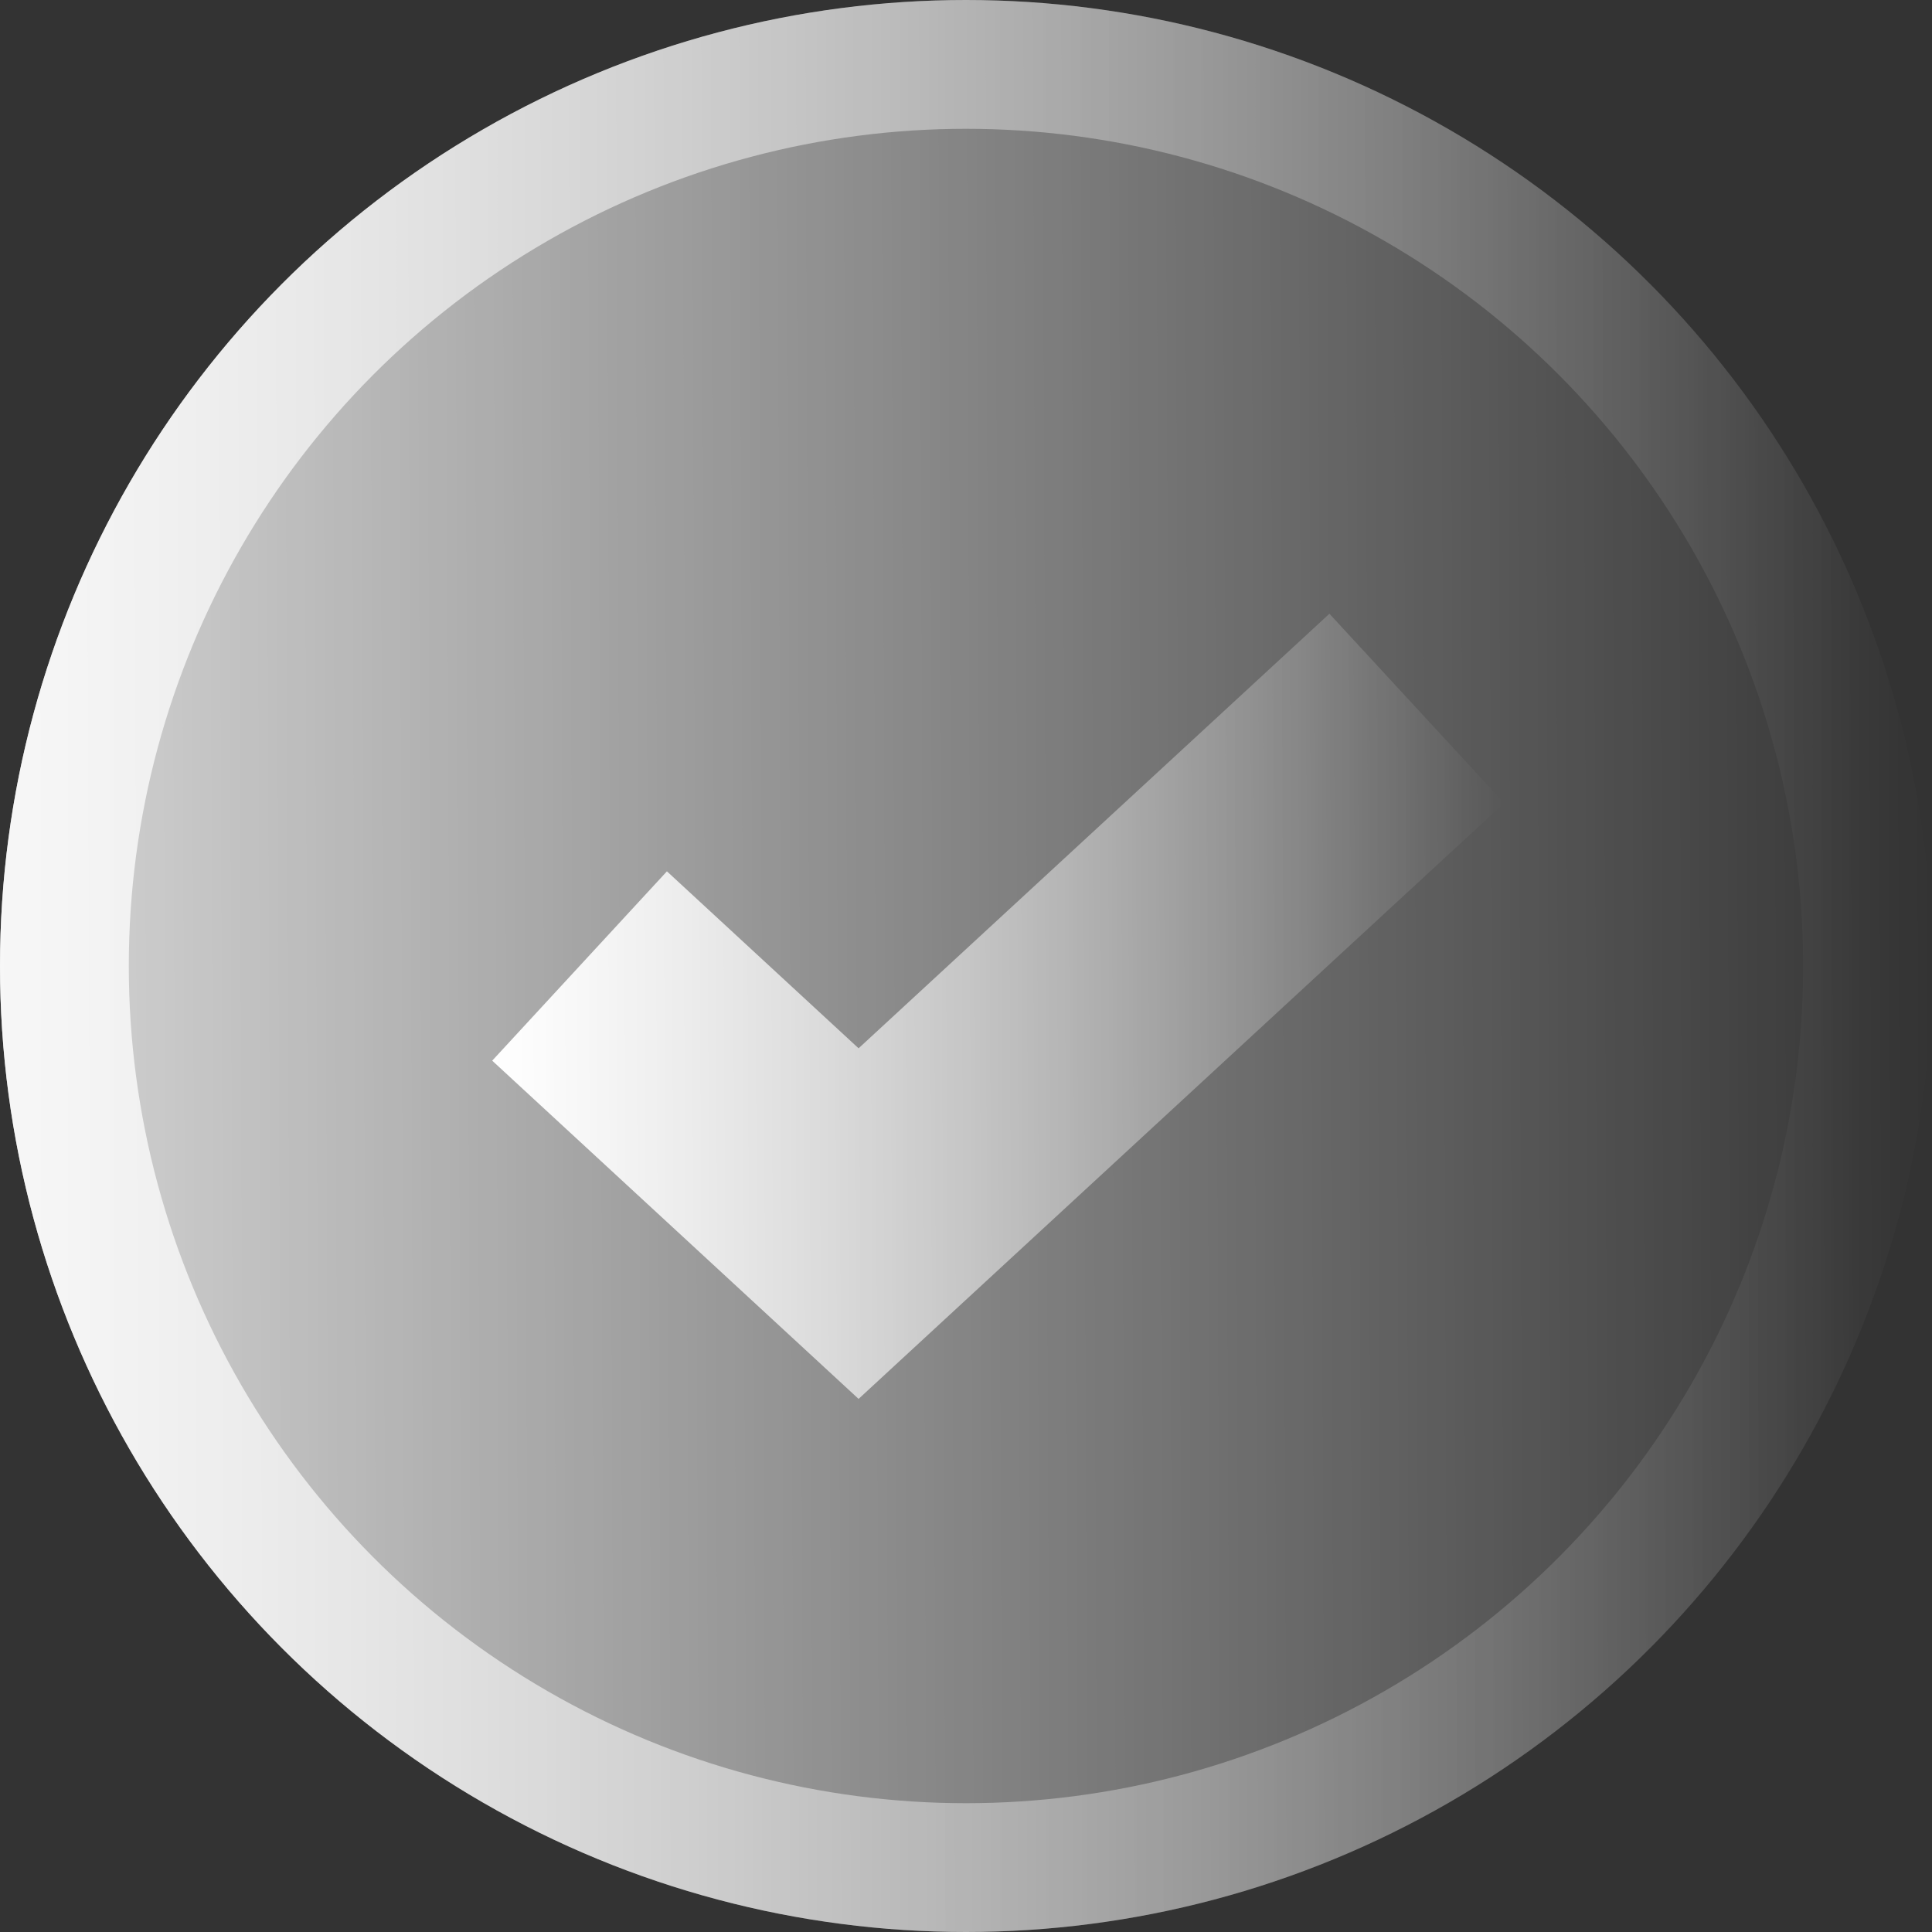
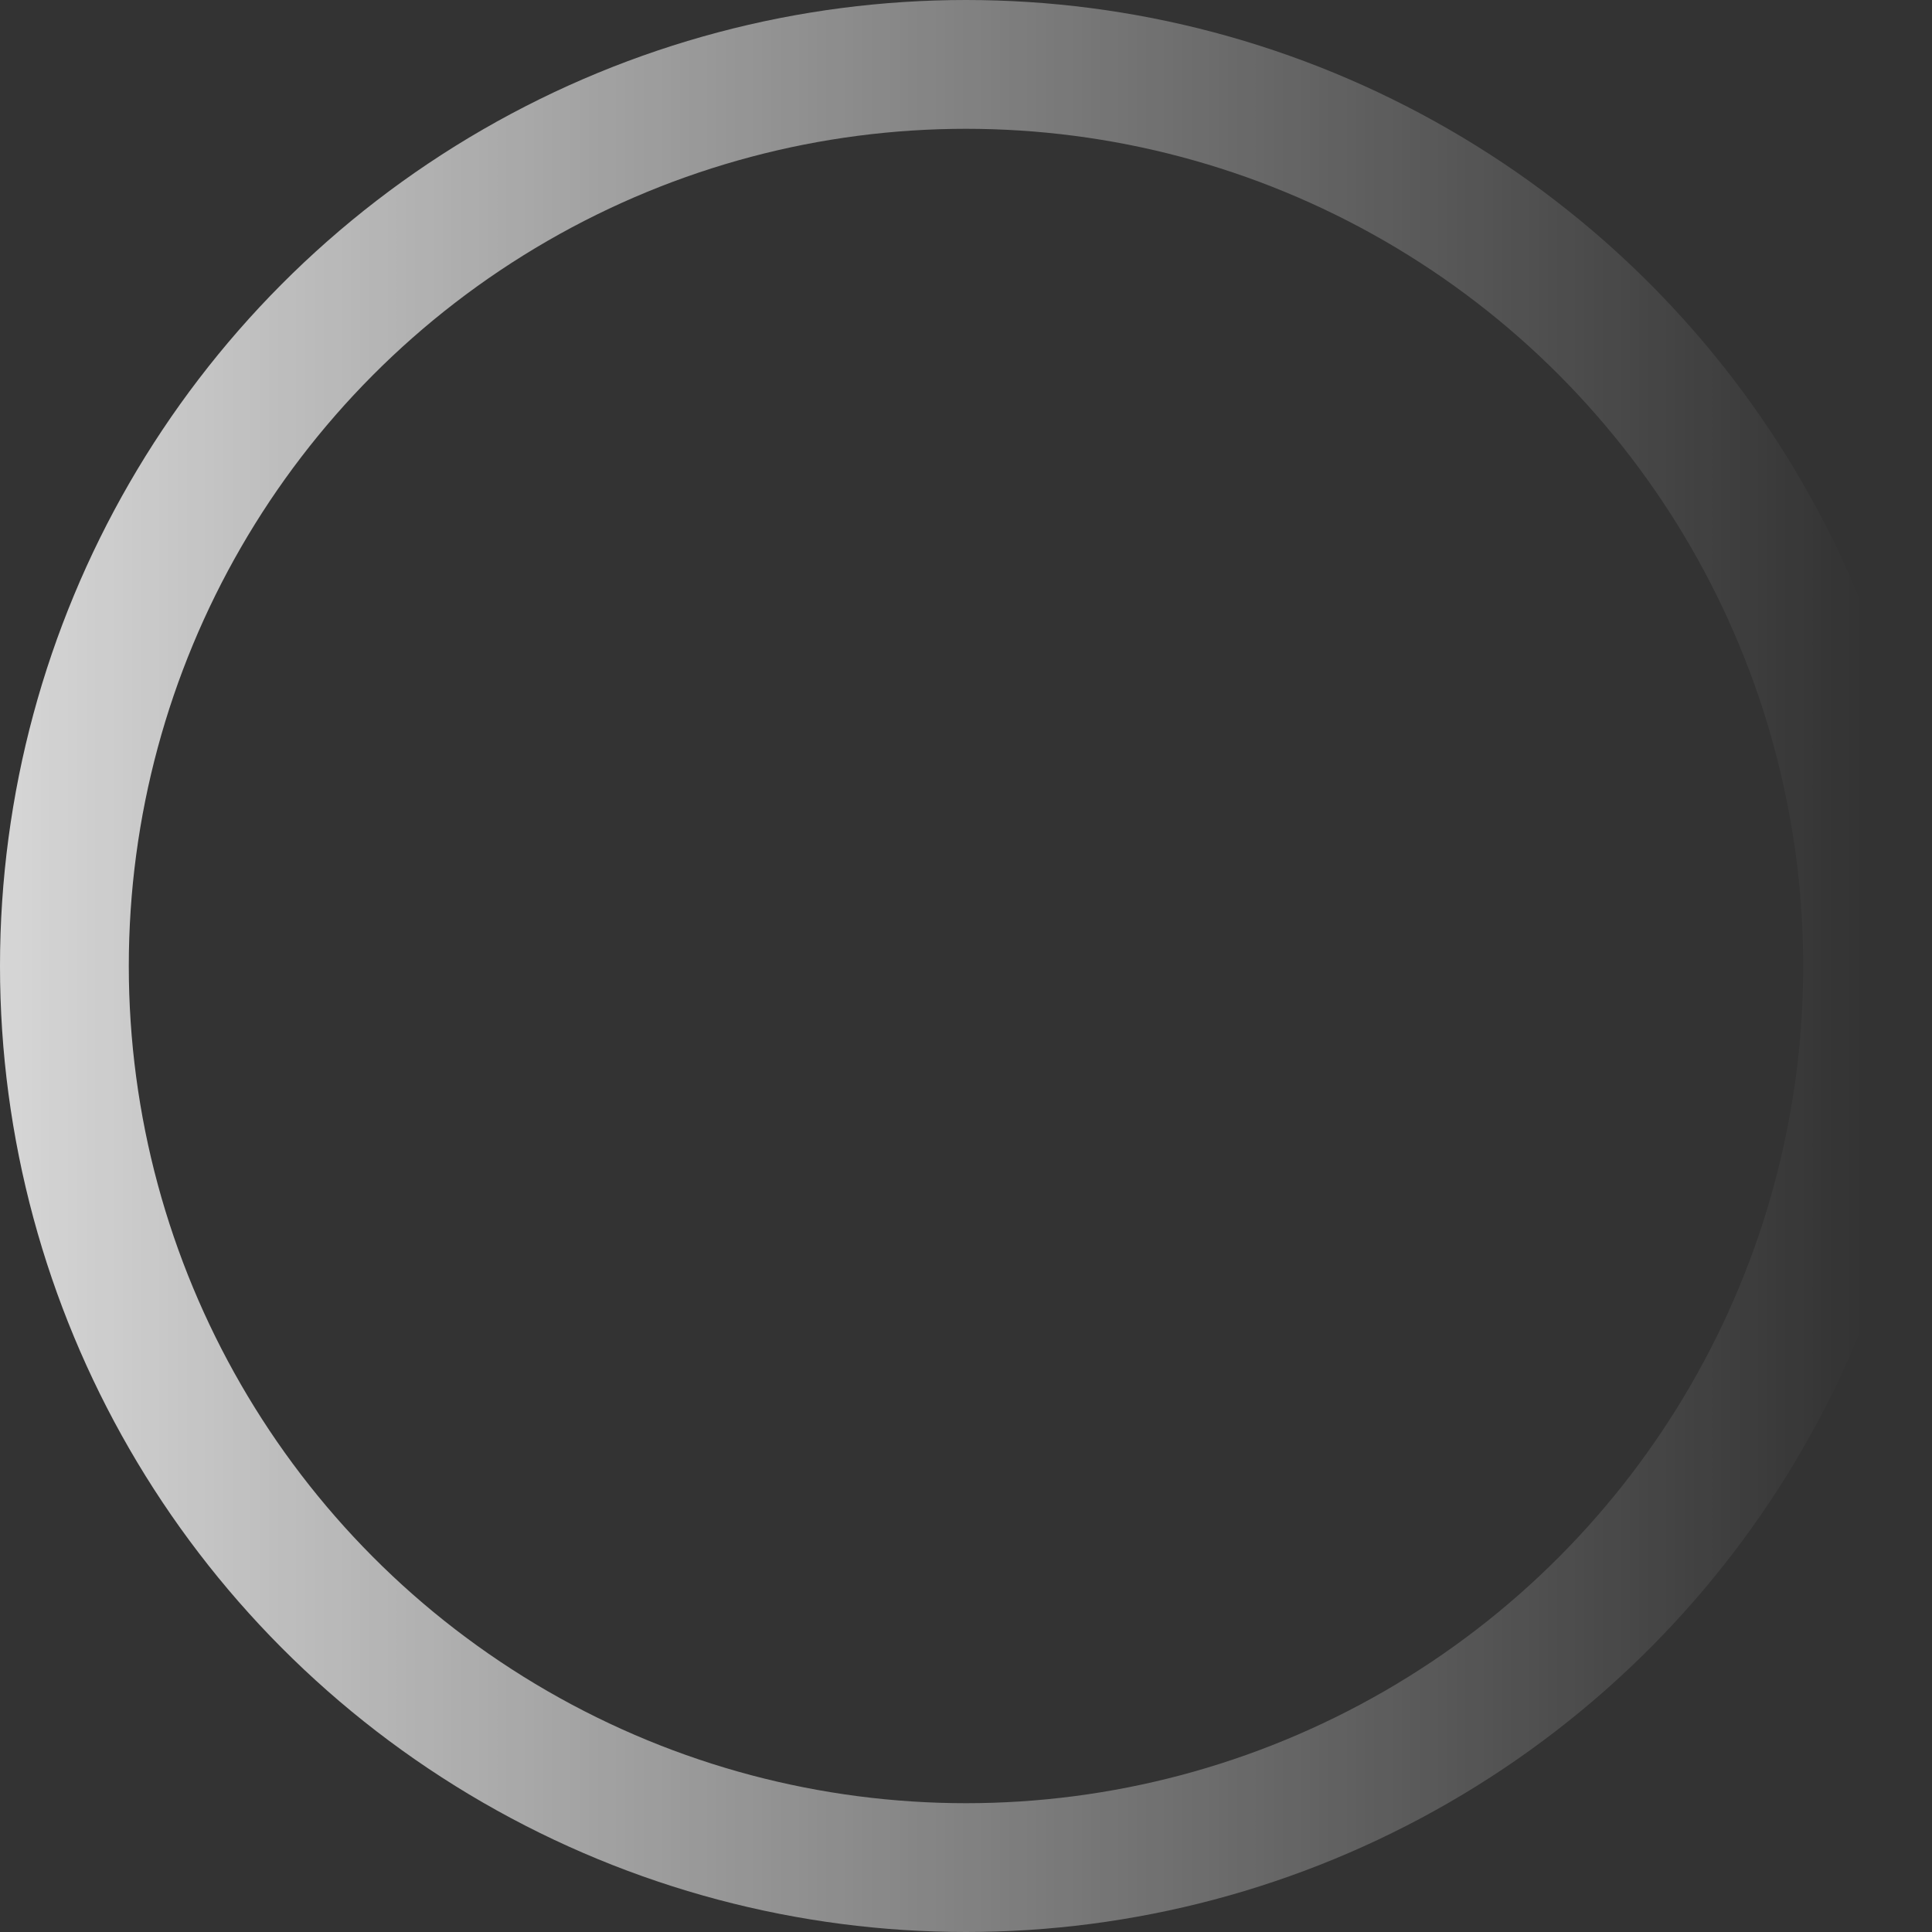
<svg xmlns="http://www.w3.org/2000/svg" width="30" height="30" viewBox="0 0 30 30" fill="none">
  <rect x="0" y="0" width="30" height="30" fill="#333333" stroke="none" />
-   <circle cx="15" cy="15" r="15" fill="url(#paint0_linear_207_1951)" fill-opacity="0.8" />
  <circle cx="15" cy="15" r="14" stroke="url(#paint1_linear_207_1951)" stroke-opacity="0.8" stroke-width="2" />
-   <path fill-rule="evenodd" clip-rule="evenodd" d="M23.356 12.47L13.332 21.722L7.643 16.47L10.356 13.53L13.332 16.278L20.643 9.53L23.356 12.47Z" fill="url(#paint2_linear_207_1951)" />
  <defs>
    <linearGradient id="paint0_linear_207_1951" x1="-5.68691e-08" y1="17.267" x2="30.001" y2="17.149" gradientUnits="userSpaceOnUse">
      <stop stop-color="white" />
      <stop offset="1" stop-color="white" stop-opacity="0" />
    </linearGradient>
    <linearGradient id="paint1_linear_207_1951" x1="4.66874e-09" y1="18.906" x2="28.918" y2="18.906" gradientUnits="userSpaceOnUse">
      <stop stop-color="white" />
      <stop offset="1" stop-color="white" stop-opacity="0" />
    </linearGradient>
    <linearGradient id="paint2_linear_207_1951" x1="7.643" y1="16.547" x2="23.356" y2="16.467" gradientUnits="userSpaceOnUse">
      <stop stop-color="white" />
      <stop offset="1" stop-color="white" stop-opacity="0" />
    </linearGradient>
  </defs>
</svg>